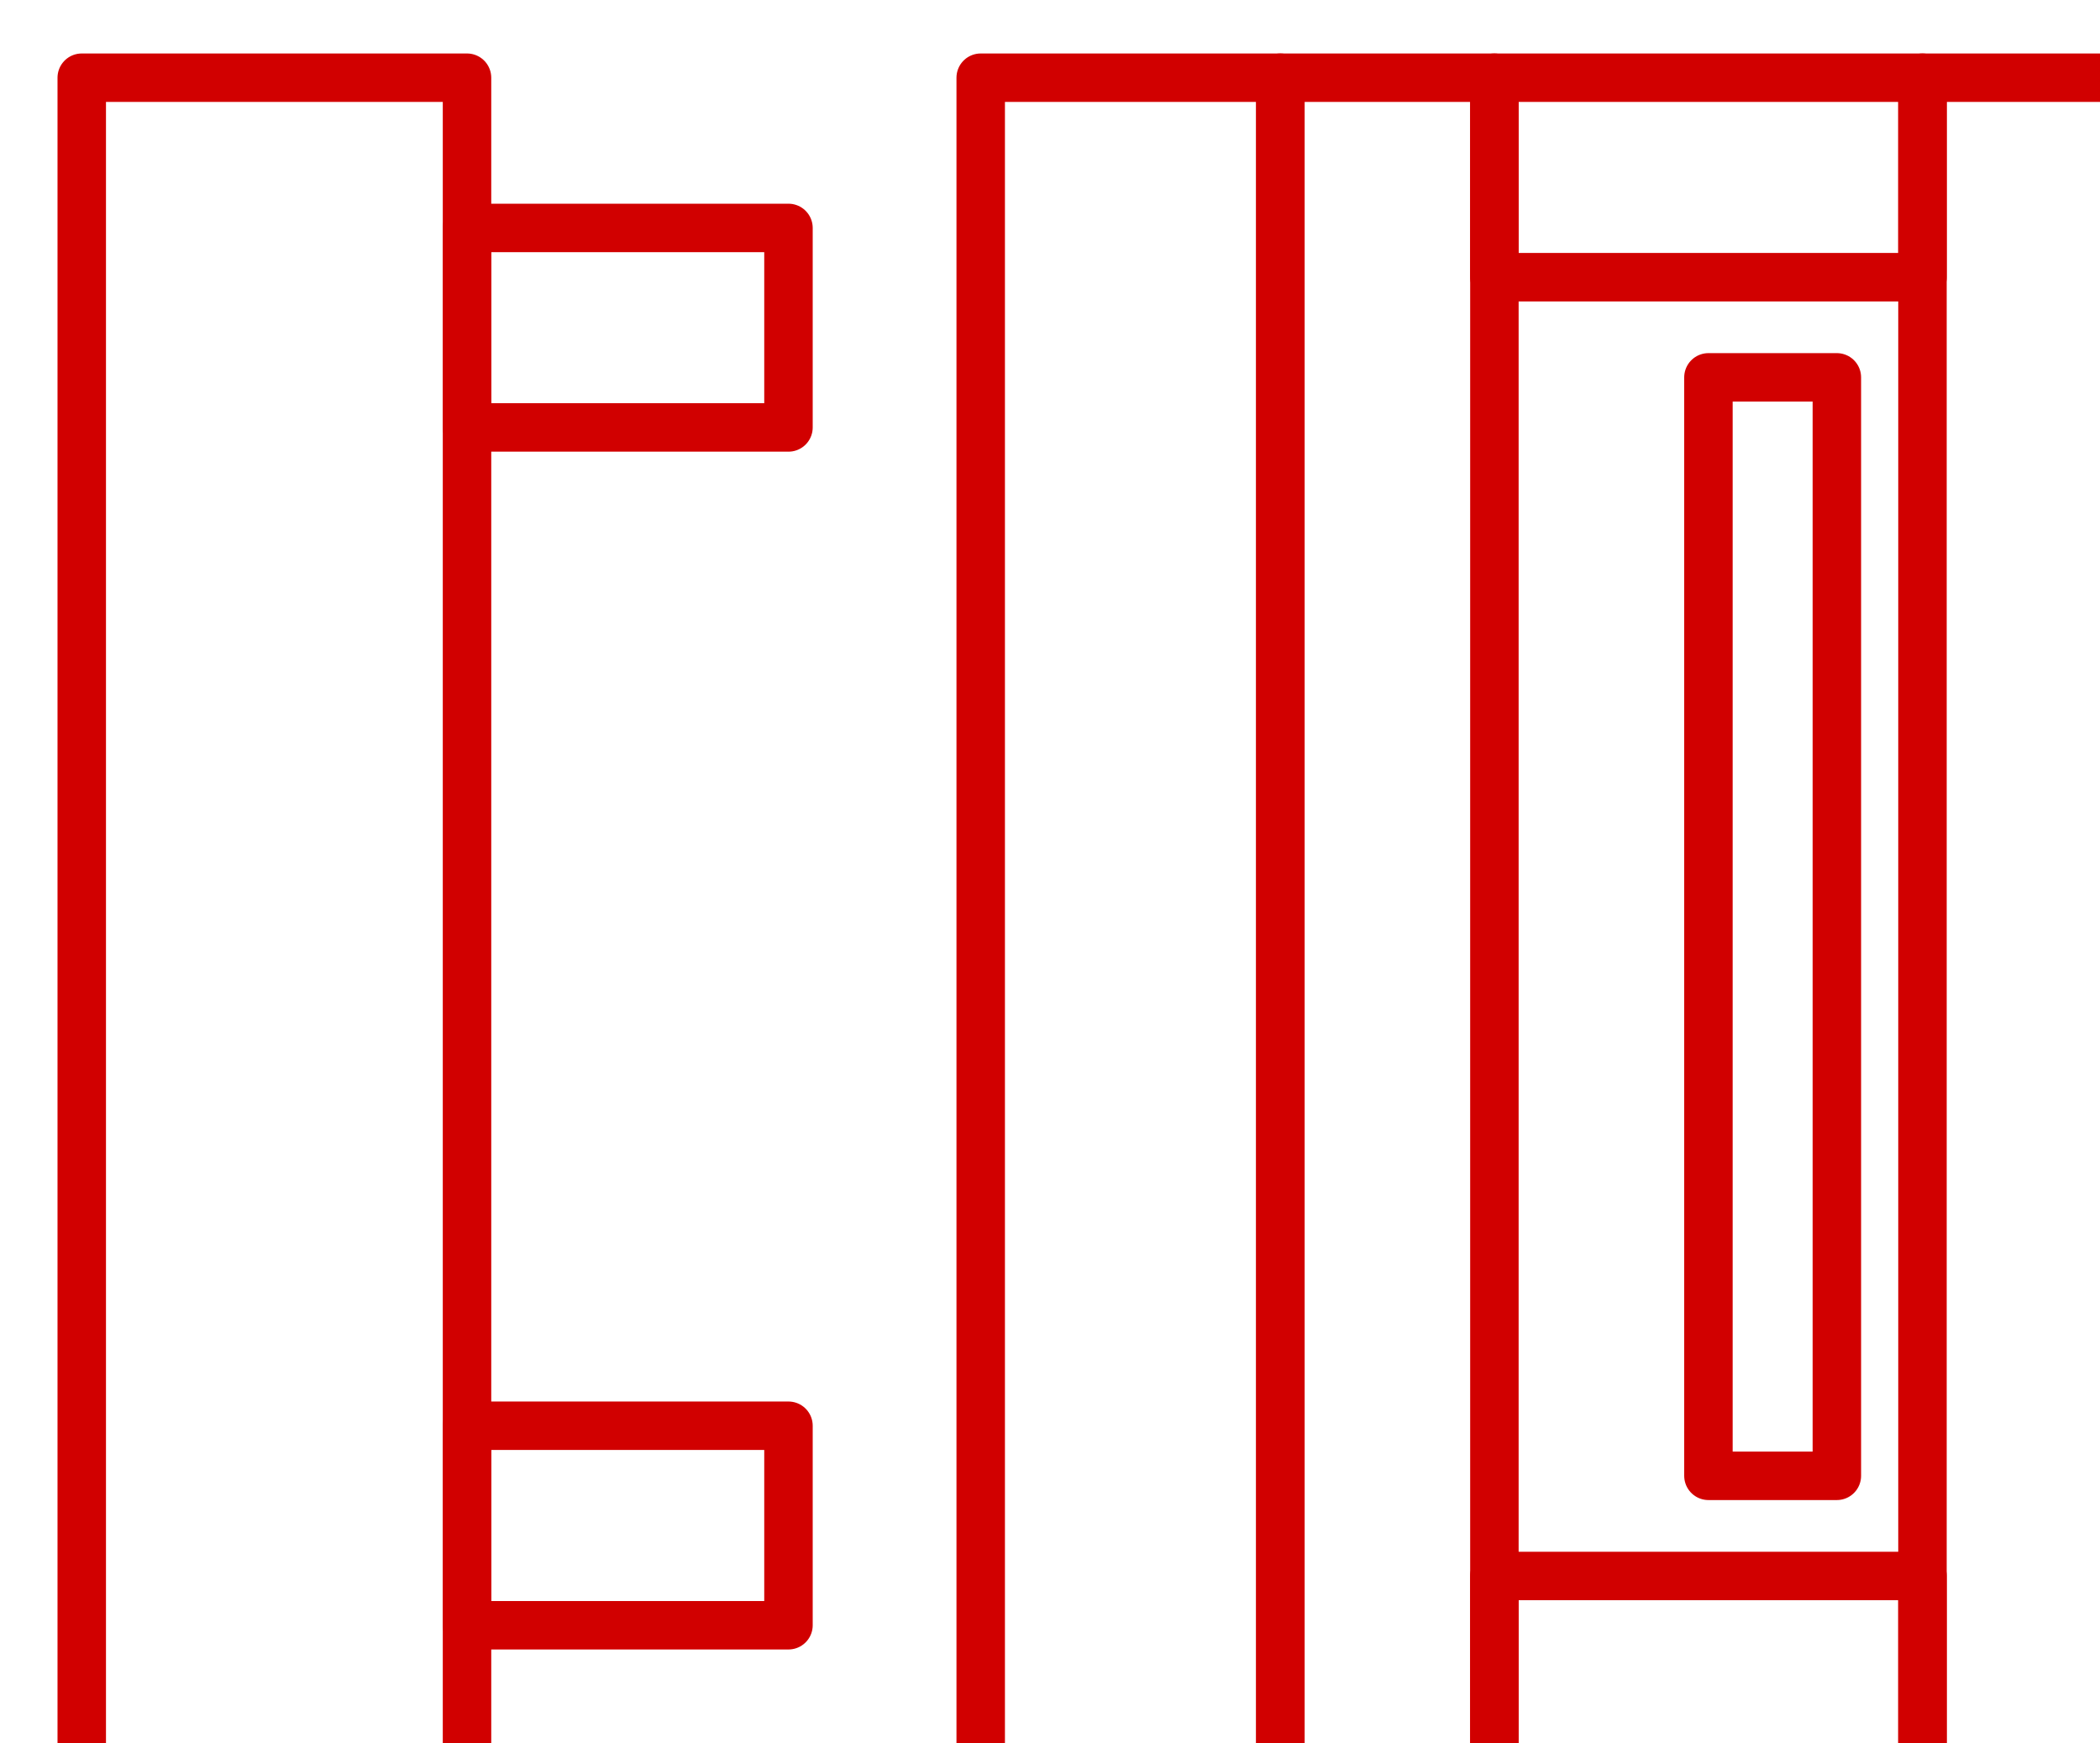
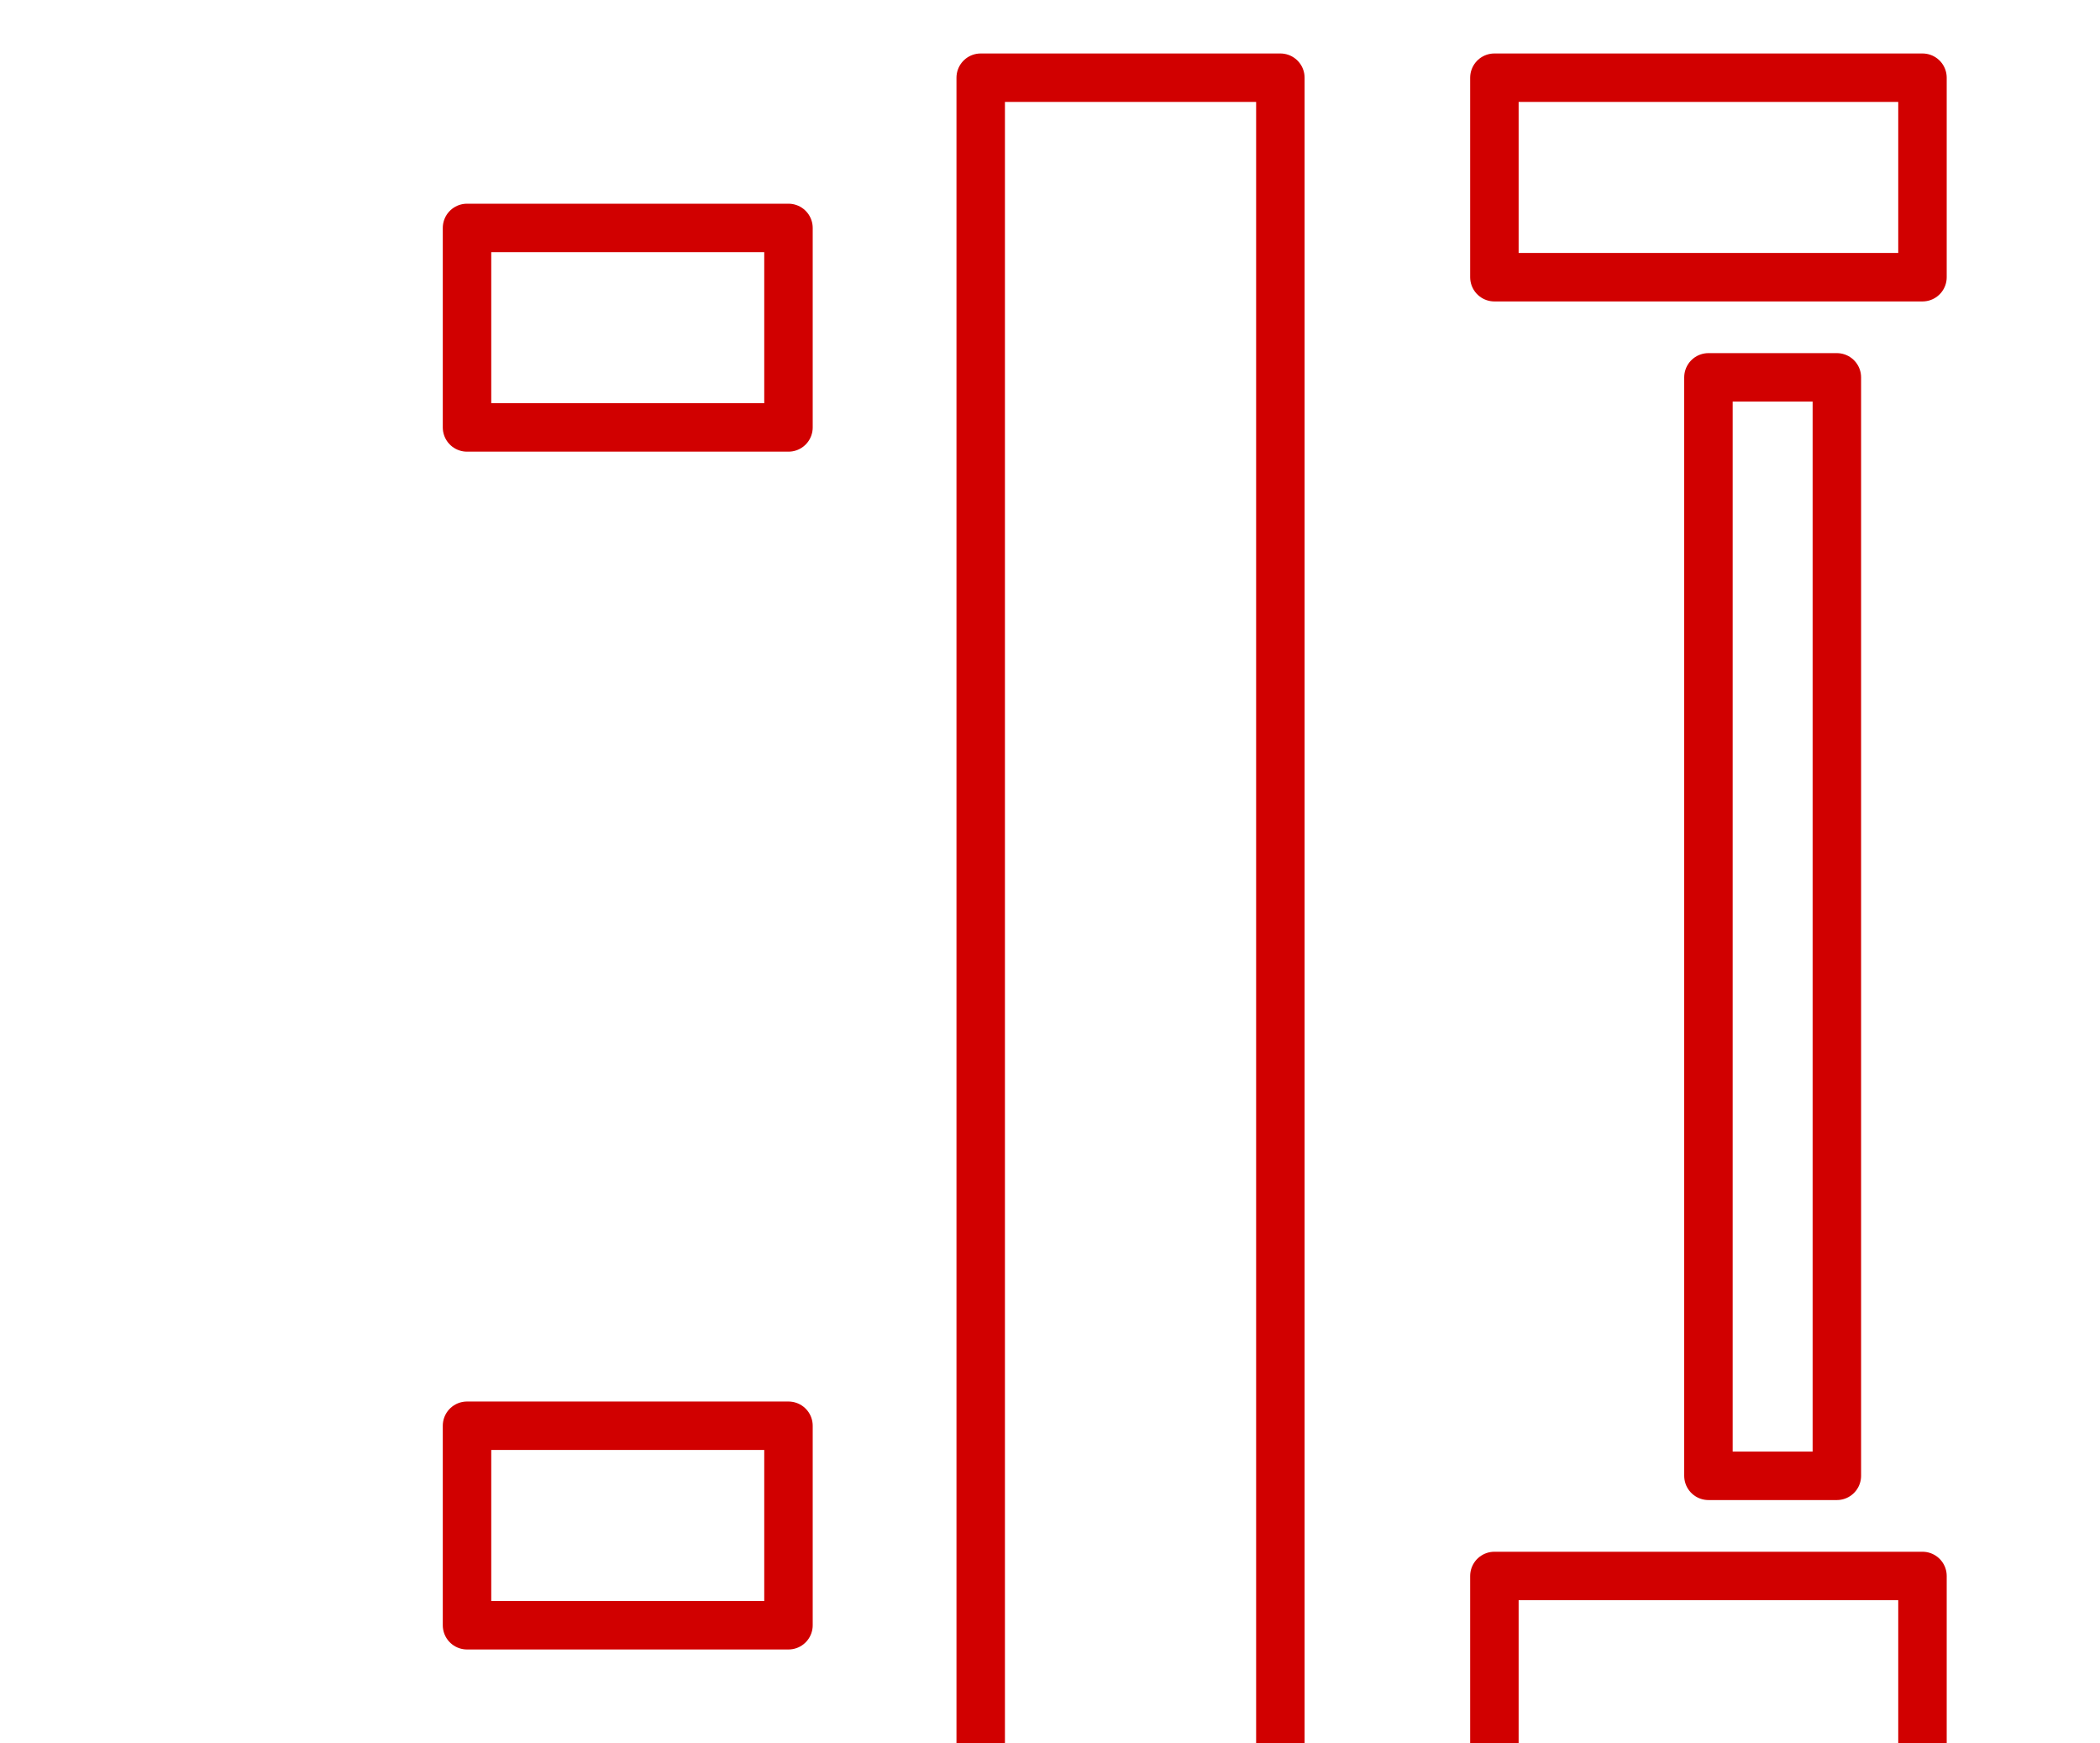
<svg xmlns="http://www.w3.org/2000/svg" xmlns:ns1="http://www.inkscape.org/namespaces/inkscape" xmlns:ns2="http://sodipodi.sourceforge.net/DTD/sodipodi-0.dtd" width="6.89mm" height="5.72mm" viewBox="0 0 6.89 5.72" version="1.1" id="svg12375" ns1:version="1.2.2 (b0a8486541, 2022-12-01)" ns2:docname="vstrik.svg">
  <ns2:namedview id="namedview12377" pagecolor="#ffffff" bordercolor="#000000" borderopacity="0.25" ns1:showpageshadow="2" ns1:pageopacity="0.0" ns1:pagecheckerboard="true" ns1:deskcolor="#d1d1d1" ns1:document-units="mm" showgrid="false" ns1:zoom="6.2502245" ns1:cx="3.2798822" ns1:cy="34.318768" ns1:window-width="934" ns1:window-height="1016" ns1:window-x="966" ns1:window-y="14" ns1:window-maximized="1" ns1:current-layer="layer1" />
  <defs id="defs12372" />
  <g ns1:label="Layer 1" ns1:groupmode="layer" id="layer1" transform="translate(-117.455,-114.992)">
    <g id="g510" style="stroke:#d10000;stroke-opacity:1" transform="matrix(0.265,0,0,0.265,-2.555,3.25)">
-       <rect x="453.88" y="422.63" class="st1" width="4.77" height="21.02" id="rect492" style="fill:none;stroke:#d10000;stroke-width:0.6;stroke-linecap:round;stroke-linejoin:round;stroke-miterlimit:10;stroke-opacity:1" />
      <rect x="465.01" y="422.63" class="st1" width="3.71" height="21.02" id="rect494" style="fill:none;stroke:#d10000;stroke-width:0.6;stroke-linecap:round;stroke-linejoin:round;stroke-miterlimit:10;stroke-opacity:1" />
-       <rect x="468.72" y="422.63" class="st1" width="2.65" height="21.02" id="rect496" style="fill:none;stroke:#d10000;stroke-width:0.6;stroke-linecap:round;stroke-linejoin:round;stroke-miterlimit:10;stroke-opacity:1" />
      <rect x="474.02" y="426.34" class="st1" width="1.59" height="13.6" id="rect498" style="fill:none;stroke:#d10000;stroke-width:0.6;stroke-linecap:round;stroke-linejoin:round;stroke-miterlimit:10;stroke-opacity:1" />
      <rect x="471.37" y="422.63" class="st1" width="5.3" height="2.47" id="rect500" style="fill:none;stroke:#d10000;stroke-width:0.6;stroke-linecap:round;stroke-linejoin:round;stroke-miterlimit:10;stroke-opacity:1" />
      <rect x="471.37" y="441.18" class="st1" width="5.3" height="2.47" id="rect502" style="fill:none;stroke:#d10000;stroke-width:0.6;stroke-linecap:round;stroke-linejoin:round;stroke-miterlimit:10;stroke-opacity:1" />
-       <rect x="476.67" y="422.63" class="st1" width="2.65" height="21.02" id="rect504" style="fill:none;stroke:#d10000;stroke-width:0.6;stroke-linecap:round;stroke-linejoin:round;stroke-miterlimit:10;stroke-opacity:1" />
      <rect x="458.65" y="424.49" class="st1" width="3.98" height="2.47" id="rect506" style="fill:none;stroke:#d10000;stroke-width:0.6;stroke-linecap:round;stroke-linejoin:round;stroke-miterlimit:10;stroke-opacity:1" />
      <rect x="458.65" y="439.32" class="st1" width="3.98" height="2.47" id="rect508" style="fill:none;stroke:#d10000;stroke-width:0.6;stroke-linecap:round;stroke-linejoin:round;stroke-miterlimit:10;stroke-opacity:1" />
    </g>
  </g>
</svg>